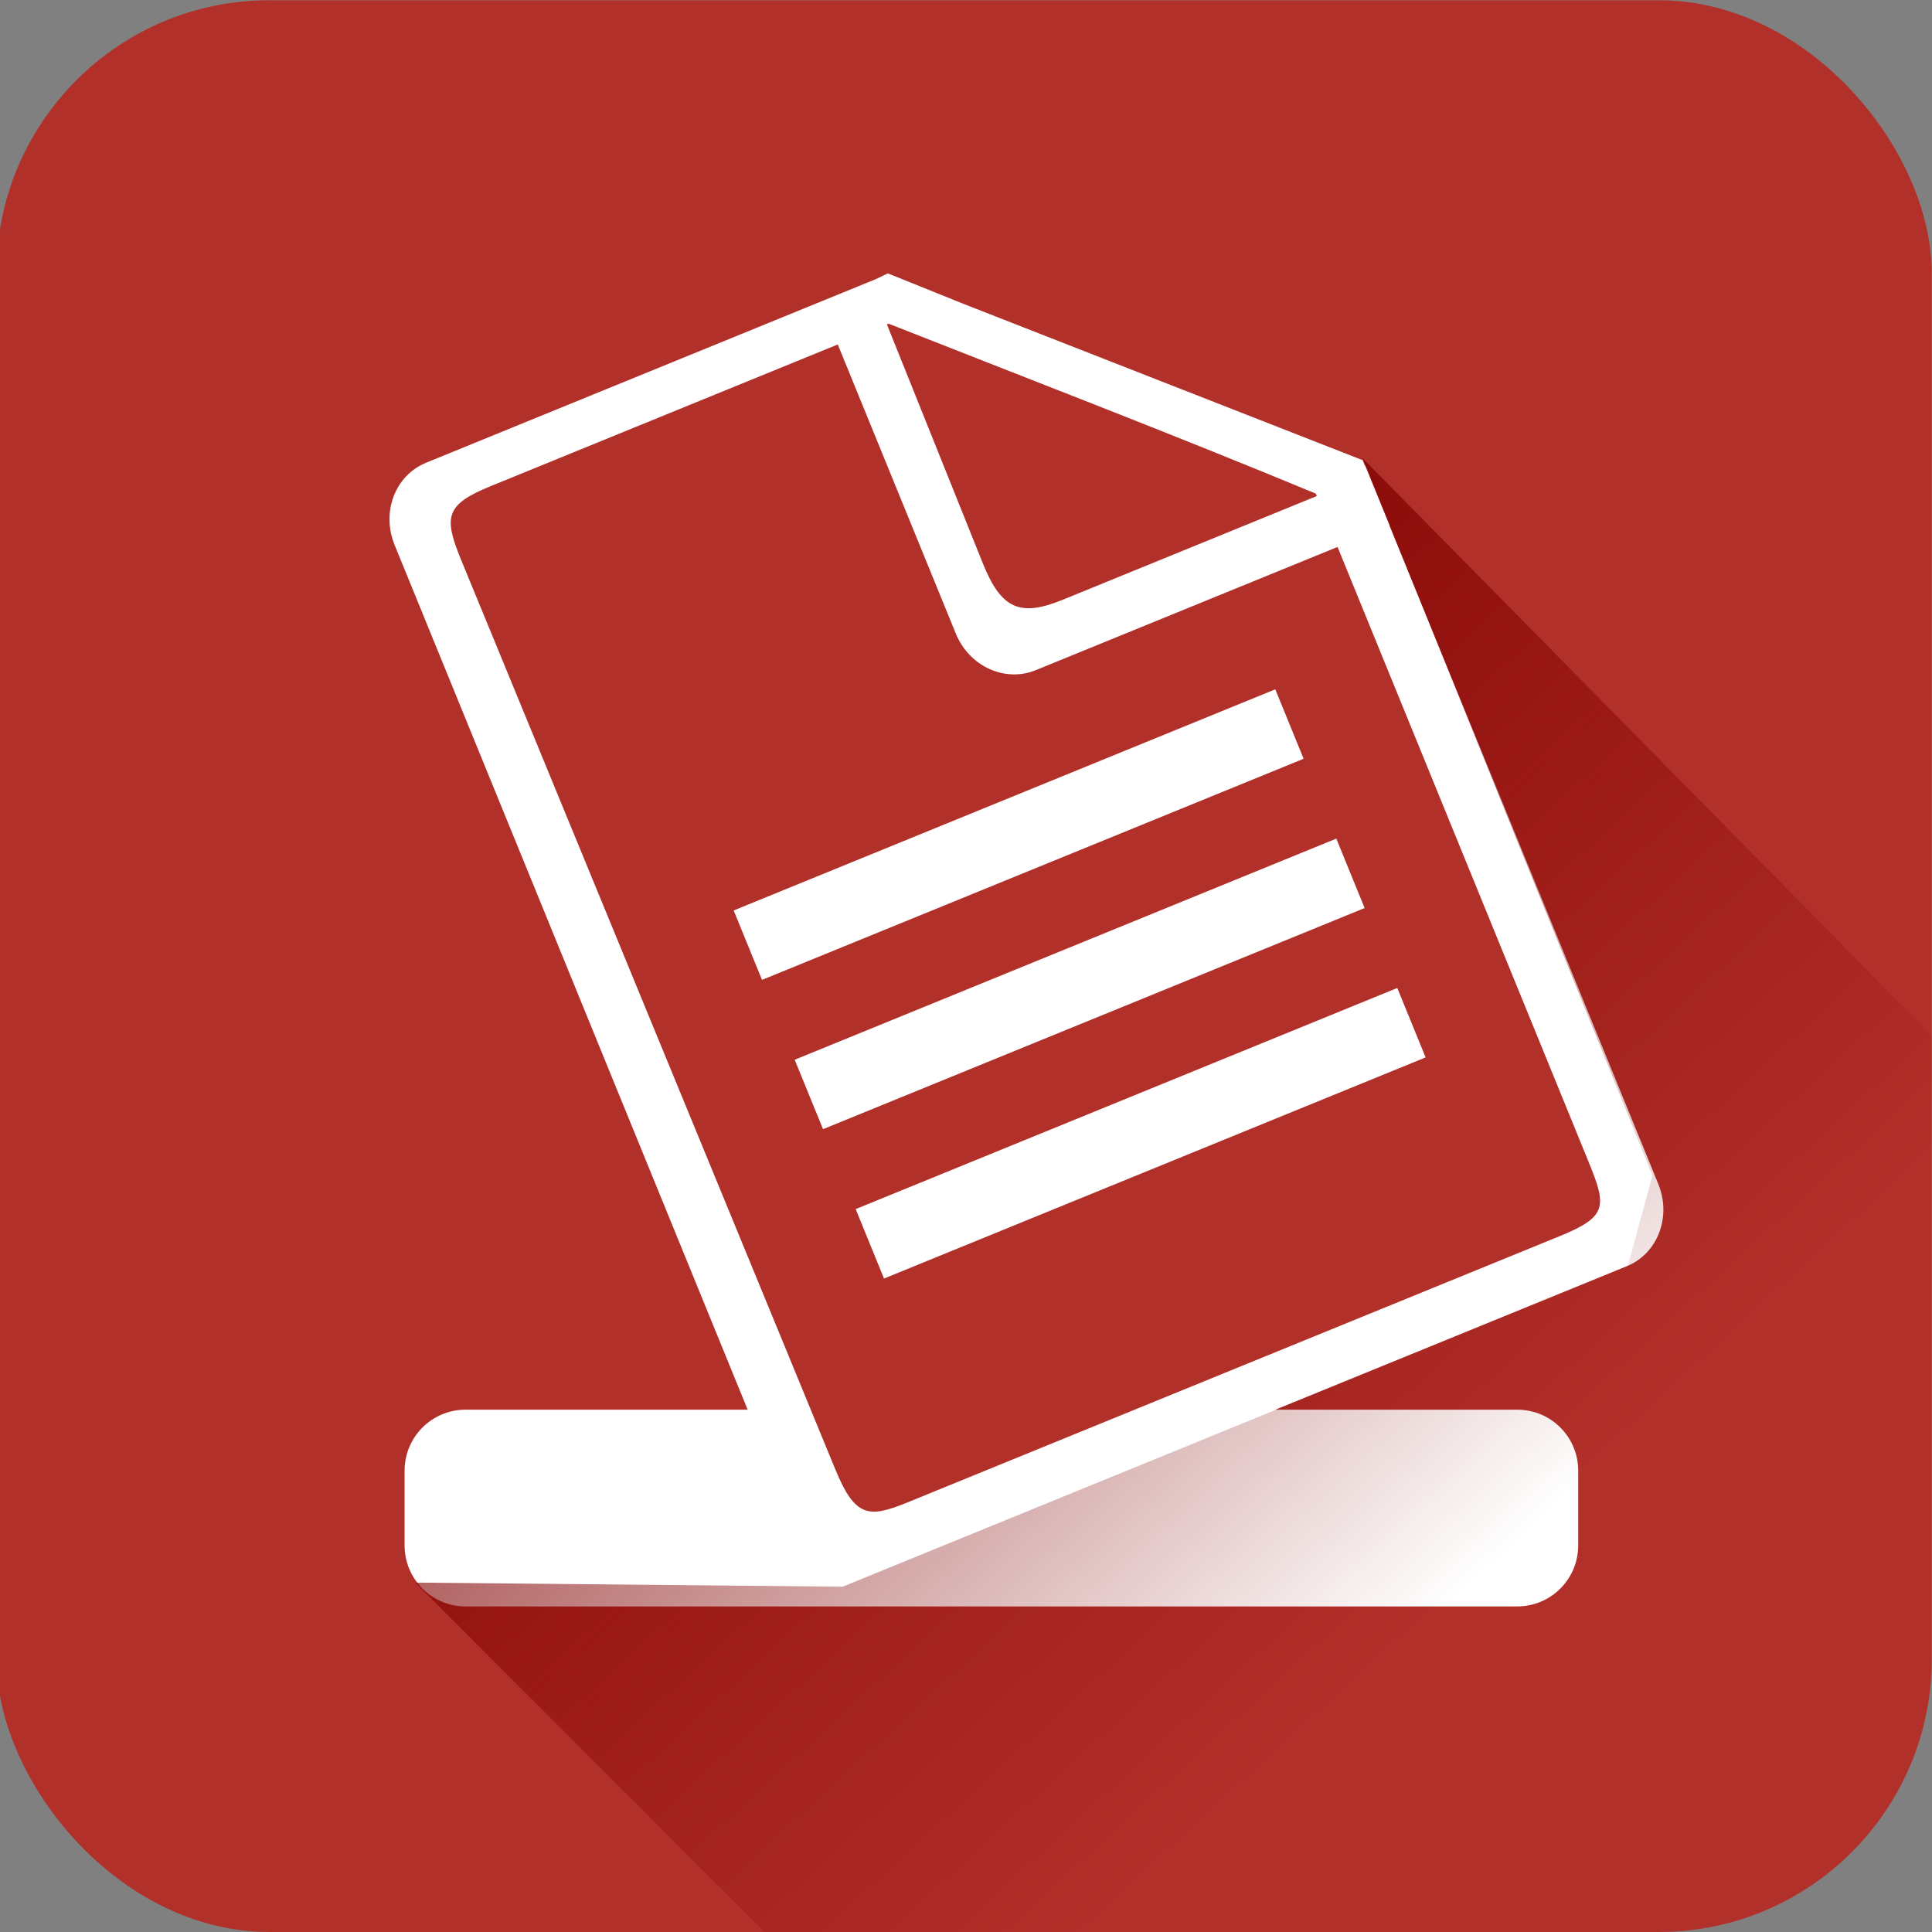
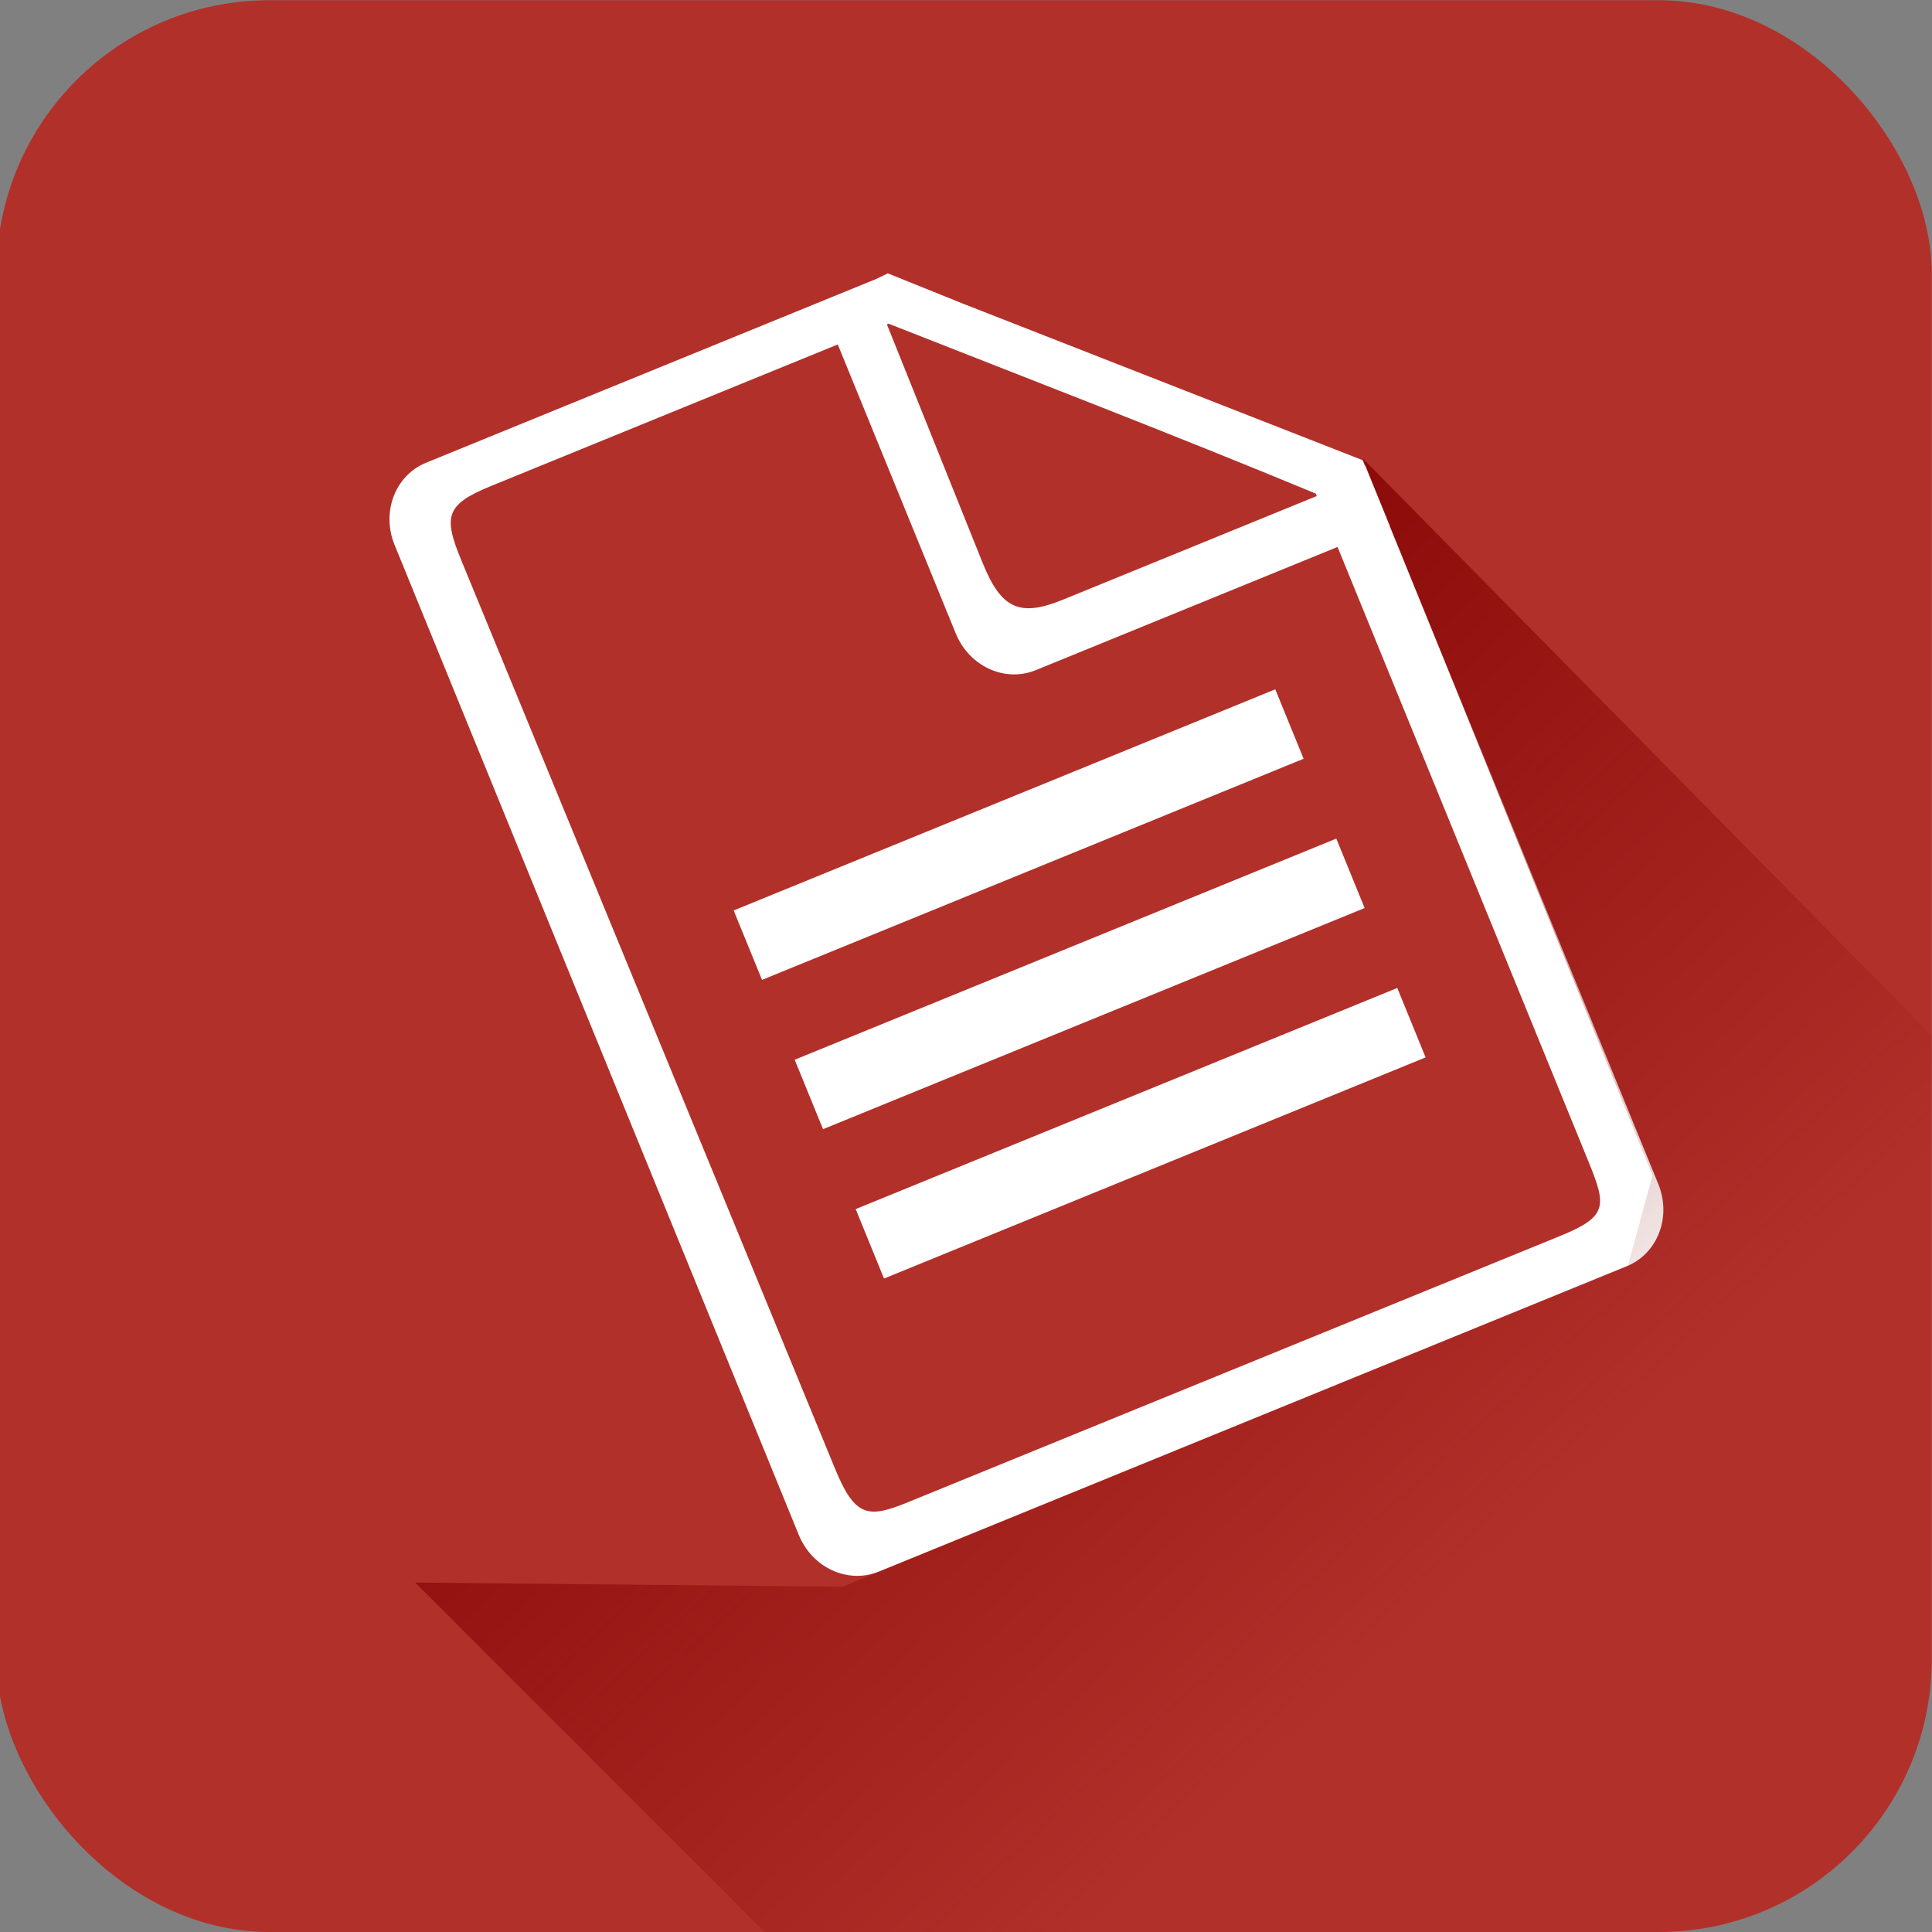
<svg xmlns="http://www.w3.org/2000/svg" xmlns:ns1="http://www.inkscape.org/namespaces/inkscape" xmlns:ns2="http://sodipodi.sourceforge.net/DTD/sodipodi-0.dtd" xmlns:xlink="http://www.w3.org/1999/xlink" width="48" height="48" viewBox="0 0 48 48" id="svg4193" version="1.1" ns1:version="0.91 r13725" ns2:docname="sugestao_pop.svg">
  <rect x="0" y="0" width="48" height="48" fill="#808080" stroke="none" />
  <defs id="defs4195">
    <linearGradient ns1:collect="always" id="linearGradient5421">
      <stop style="stop-color:#800000;stop-opacity:1;" offset="0" id="stop5423" />
      <stop style="stop-color:#800000;stop-opacity:0;" offset="1" id="stop5425" />
    </linearGradient>
    <linearGradient ns1:collect="always" xlink:href="#linearGradient5421" id="linearGradient5427" x1="15.013" y1="1023.741" x2="34.825" y2="1045.29" gradientUnits="userSpaceOnUse" />
  </defs>
  <ns2:namedview id="base" pagecolor="#ffffff" bordercolor="#666666" borderopacity="1.0" ns1:pageopacity="0.0" ns1:pageshadow="2" ns1:zoom="9.7917447" ns1:cx="18.904118" ns1:cy="21.705401" ns1:document-units="px" ns1:current-layer="layer1" showgrid="false" units="px" ns1:window-width="1600" ns1:window-height="838" ns1:window-x="-8" ns1:window-y="-8" ns1:window-maximized="1" />
  <g ns1:label="Camada 1" ns1:groupmode="layer" id="layer1" transform="translate(0,-1004.362)">
    <rect style="fill:#b2302a;fill-opacity:1;stroke:none;stroke-width:4.566;stroke-linecap:square;stroke-linejoin:round;stroke-miterlimit:4;stroke-dasharray:none;stroke-opacity:1" id="rect4783" width="48.082" height="47.994" x="-0.088" y="1004.368" ry="6.781" />
    <path style="fill:#ffffff;fill-opacity:1;stroke:none;stroke-width:1.5;stroke-linecap:round;stroke-linejoin:round;stroke-miterlimit:4;stroke-dasharray:none;stroke-opacity:1" d="m 22.063,1011.151 -0.294,0.142 -11.184,4.566 c -0.767,0.313 -1.115,1.224 -0.781,2.043 l 10.041,24.593 c 0.334,0.819 1.221,1.226 1.988,0.913 l 18.585,-7.588 c 0.767,-0.313 1.115,-1.224 0.781,-2.043 l -6.677,-16.354 0.006,0 -0.61,-1.493 -0.009,0 -0.055,-0.135 -9.945,-3.895 -1.846,-0.744 z m -9.894,5.298 8.645,-3.529 2.931,7.179 c 0.334,0.819 1.221,1.226 1.988,0.913 l 7.498,-3.061 6.236,15.274 c 0.451,1.104 0.475,1.362 -0.705,1.844 l -16.216,6.62 c -0.967,0.395 -1.303,0.372 -1.794,-0.824 l -9.287,-22.572 c -0.442,-1.073 -0.414,-1.387 0.705,-1.844 z m 9.865,-4.027 0.043,-0.018 c 3.246,1.281 7.026,2.733 10.613,4.221 l 0.025,0.061 -6.312,2.577 c -1.064,0.434 -1.529,0.23 -1.988,-0.913 l -2.38,-5.929 z m -3.806,14.56 0.704,1.725 13.456,-5.494 -0.704,-1.725 -13.456,5.494 z m 1.516,3.709 0.704,1.725 13.456,-5.494 -0.704,-1.725 -13.456,5.494 z m 1.515,3.71 0.704,1.726 13.456,-5.494 -0.704,-1.725 -13.456,5.494 z" id="rect5853" ns1:connector-curvature="0" />
-     <path ns1:connector-curvature="0" style="fill:#ffffff;fill-opacity:1;stroke:none;stroke-width:1.5;stroke-linecap:round;stroke-linejoin:round;stroke-miterlimit:4;stroke-dasharray:none;stroke-opacity:1" d="m 11.569,1039.385 c -0.84,0 -1.517,0.677 -1.517,1.517 l 0,1.854 c 0,0.84 0.677,1.517 1.517,1.517 l 26.124,0 c 0.84,0 1.517,-0.677 1.517,-1.517 l 0,-1.854 c 0,-0.84 -0.676,-1.517 -1.517,-1.517 l -7.372,0 -9.218,3.412 -1.915,-3.412 -7.618,0 z" id="rect5954" />
    <path style="fill:url(#linearGradient5427);fill-opacity:1;fill-rule:evenodd;stroke:none;stroke-width:1px;stroke-linecap:butt;stroke-linejoin:miter;stroke-opacity:1" d="m 10.315,1043.681 8.681,8.681 22.876,0 6.23,-6.945 0,-15.217 -14.247,-14.451 7.2,17.821 -0.613,2.247 -19.506,7.966 z" id="path5419" ns1:connector-curvature="0" ns2:nodetypes="cccccccccc" />
  </g>
</svg>